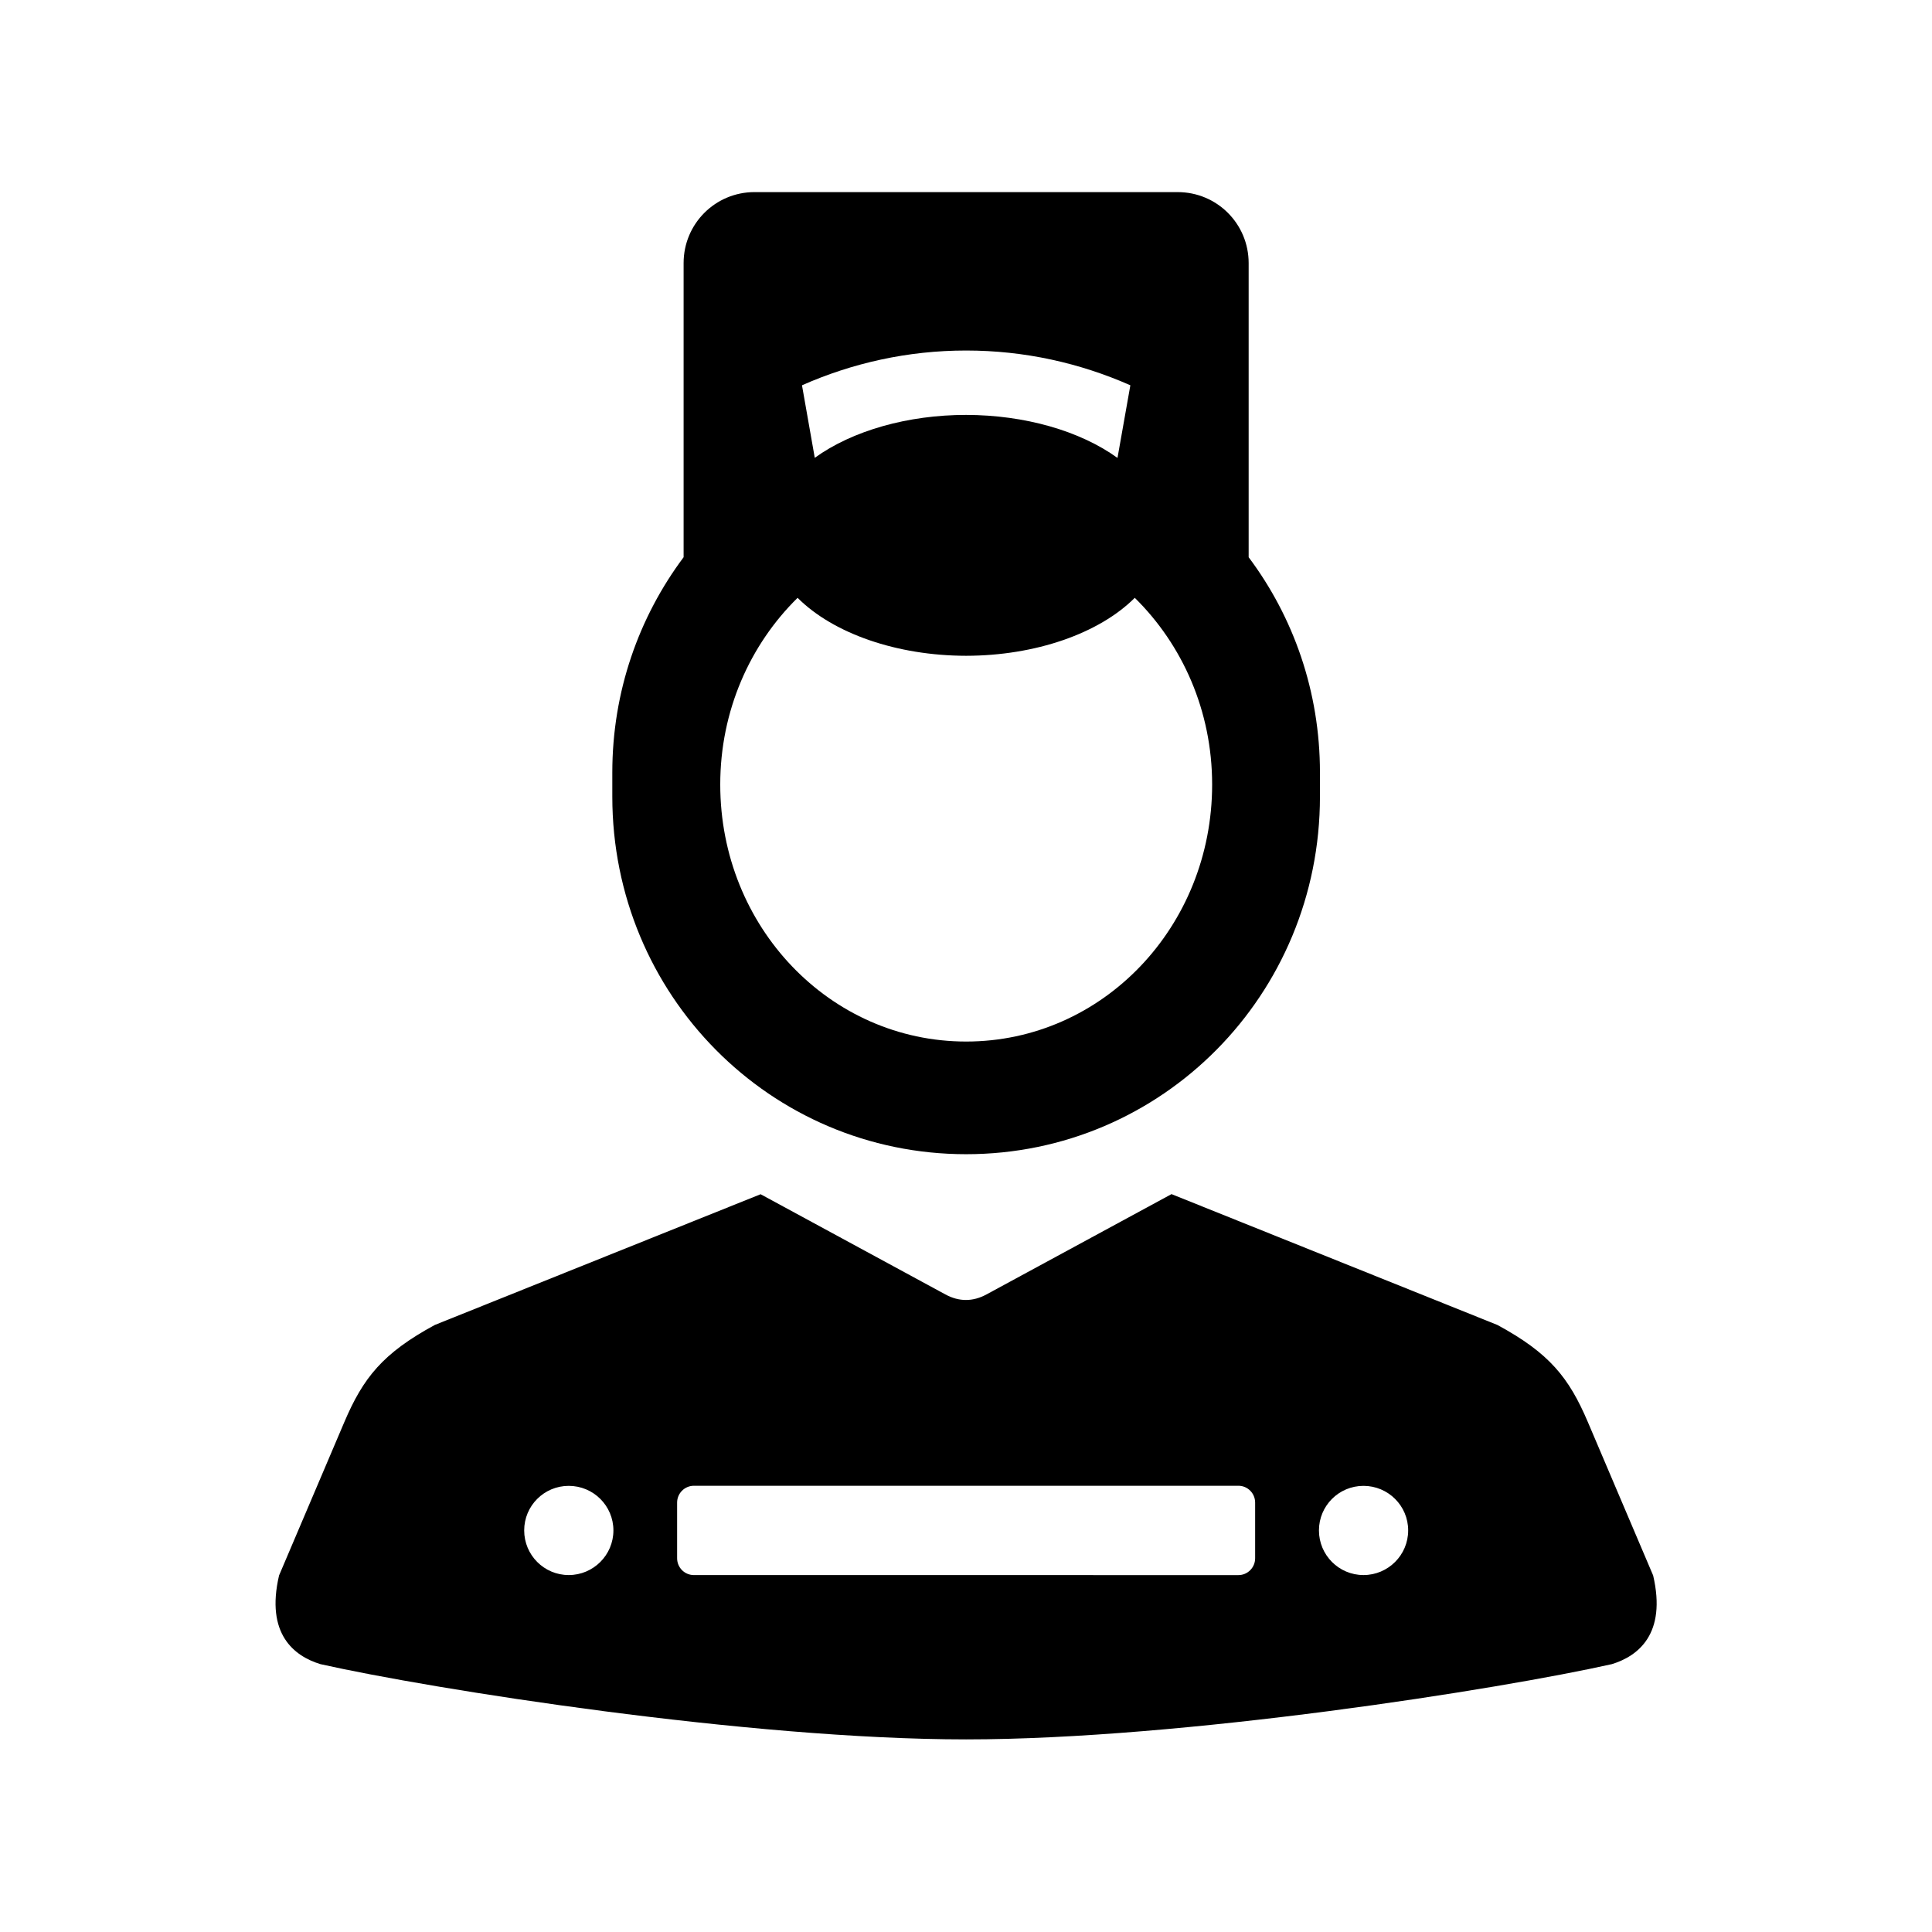
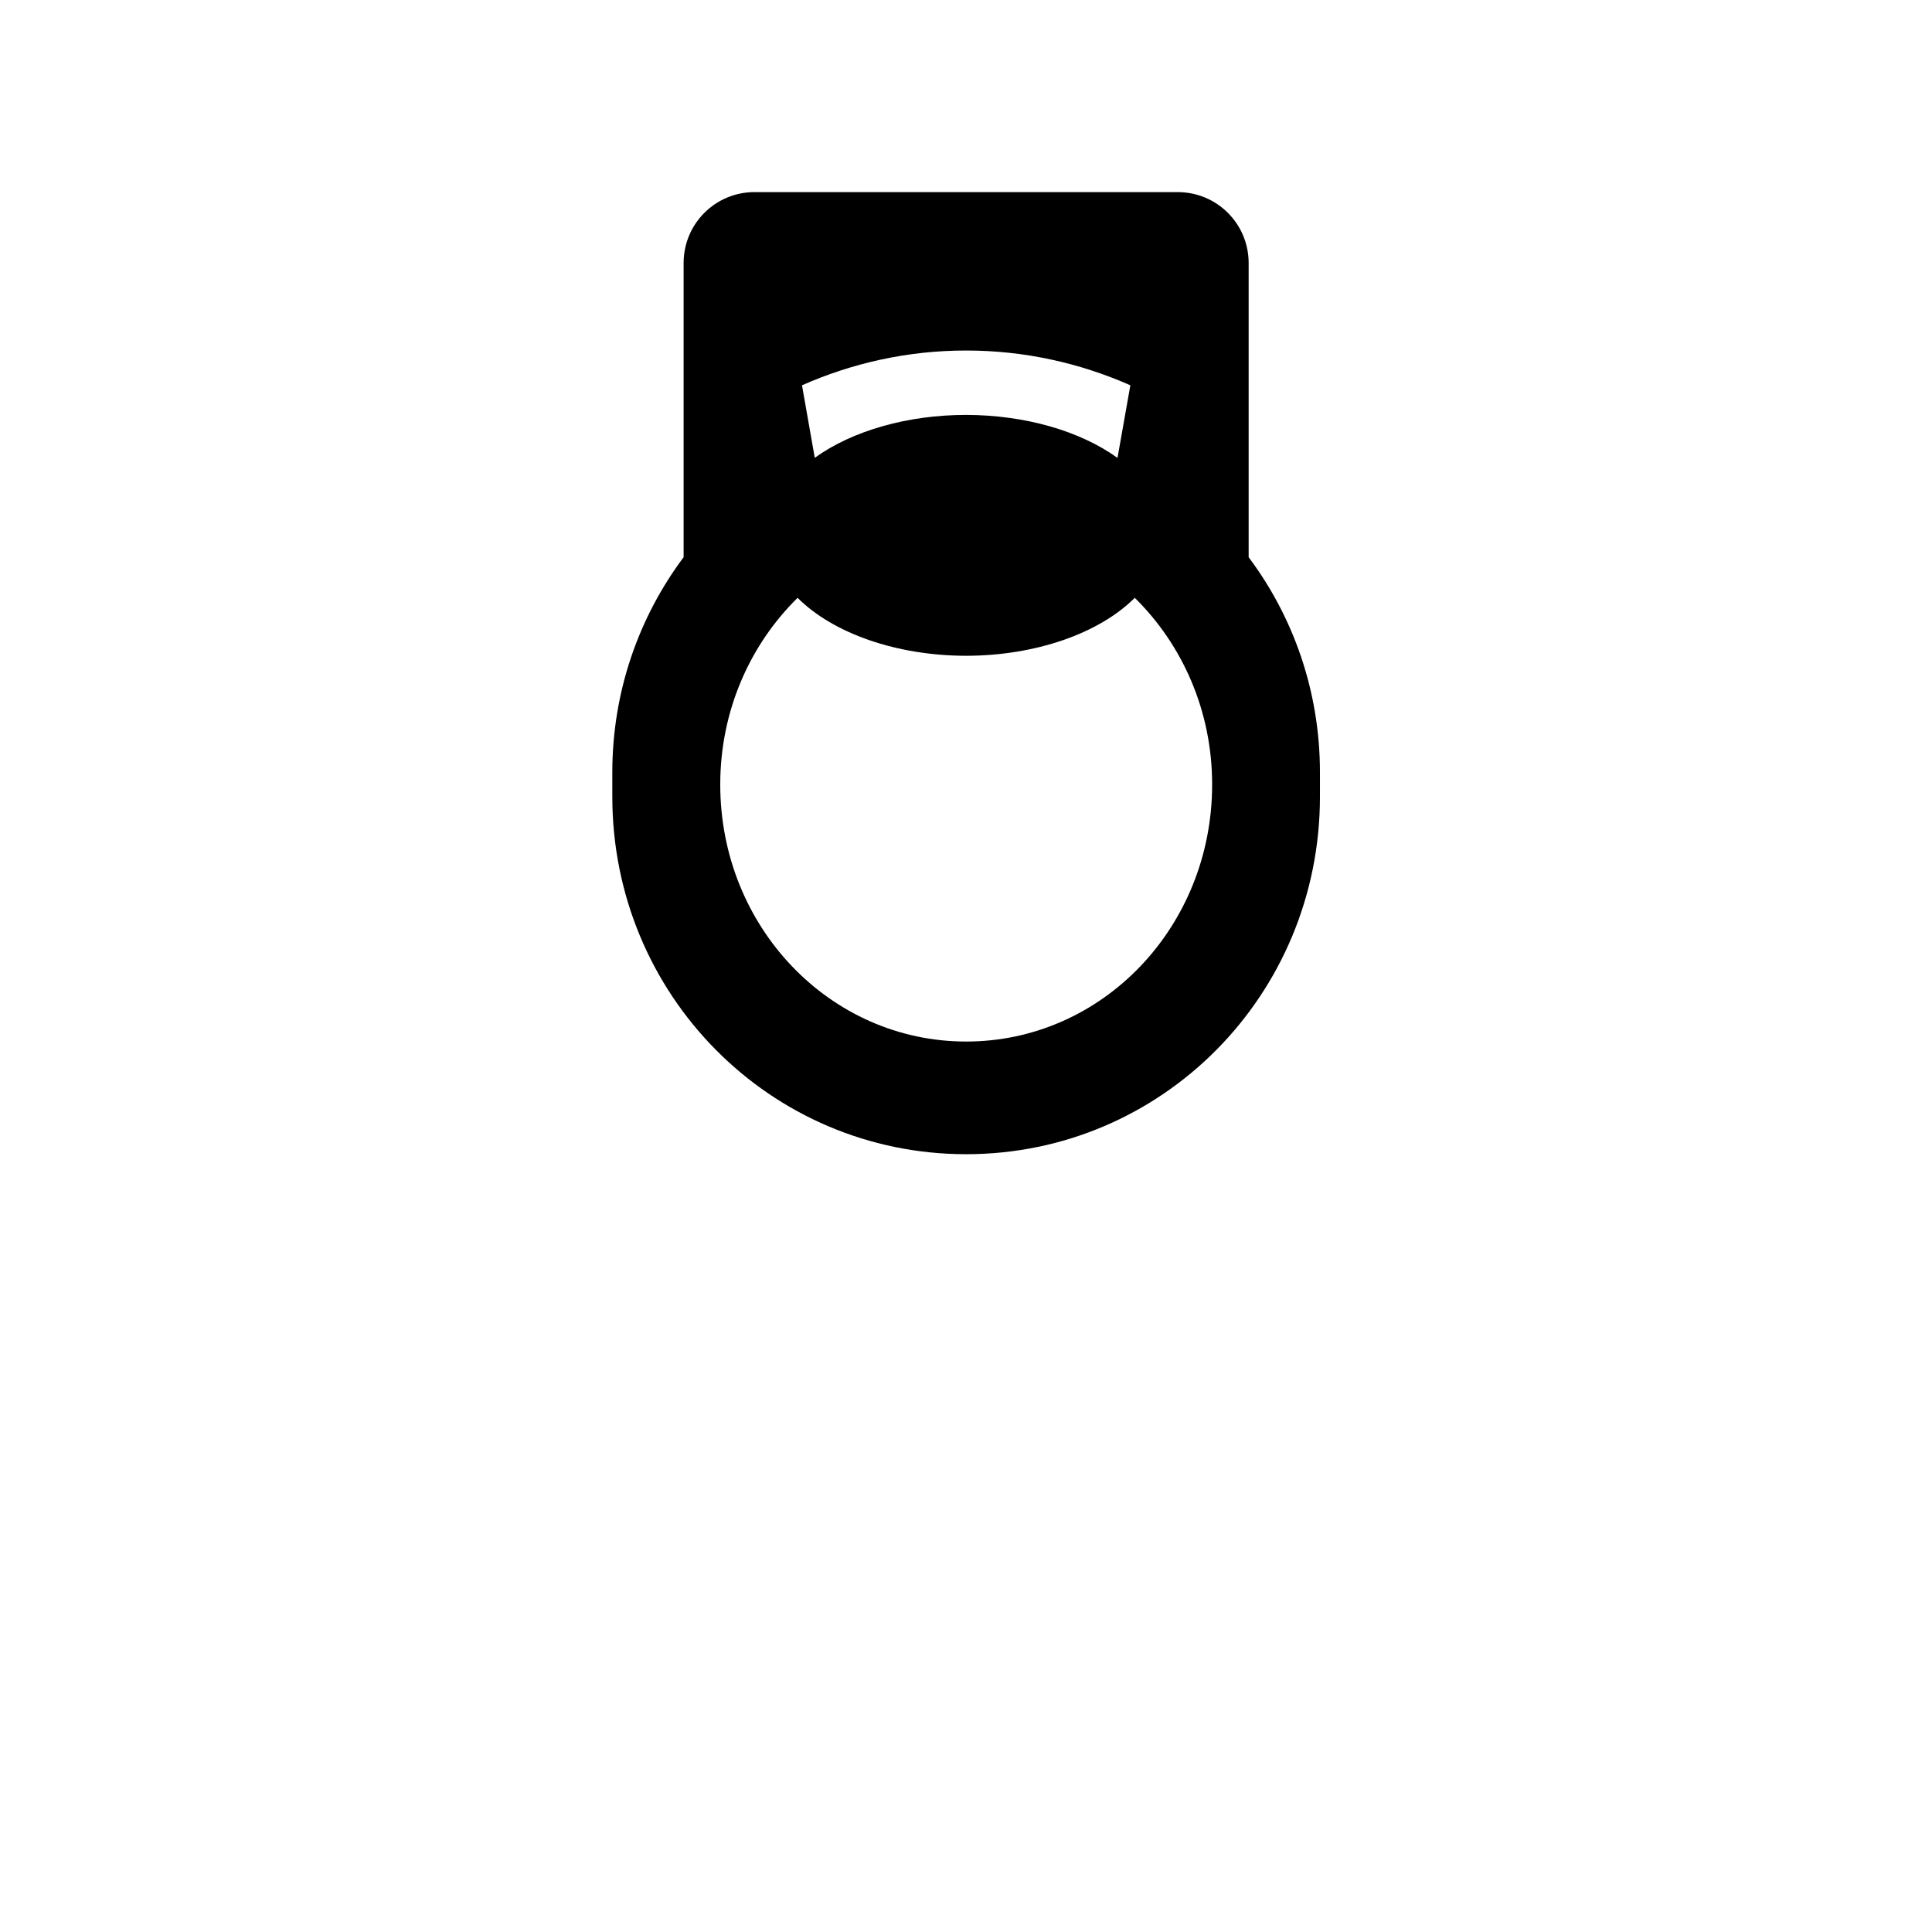
<svg xmlns="http://www.w3.org/2000/svg" fill="#000000" width="800px" height="800px" version="1.1" viewBox="144 144 512 512">
  <g>
    <path d="m355.37 302.43c9.465 9.465 26.348 15.34 44.664 15.359 18.332-0.023 35.215-5.894 44.695-15.359 12.594 12.395 20.5 29.914 20.5 49.48 0 37.719-29.07 68.109-65.191 68.109-36.09 0-65.164-30.391-65.164-68.109-0.004-19.562 7.898-37.086 20.496-49.48zm44.664-65.539c15.484 0 30.18 3.324 43.523 9.215l-3.41 19.246c-9.969-7.199-24.629-11.371-40.113-11.398-15.449 0-30.145 4.172-40.113 11.371l-3.387-19.219c13.324-5.891 28.016-9.215 43.5-9.215zm-56.066-41.984c-10.406 0-18.805 8.398-18.805 18.805v77.957c-11.84 15.836-18.895 35.574-18.895 57.031v6.41c0 52.52 41.844 94.766 93.766 94.766 51.953 0 93.766-42.246 93.766-94.766v-6.41c0-21.457-7.031-41.195-18.895-57.031v-77.953c0-10.406-8.398-18.805-18.805-18.805l-112.13 0.004z" fill-rule="evenodd" />
-     <path d="m505.34 537.77c6.527 0 11.84 5.273 11.84 11.805s-5.312 11.832-11.84 11.832-11.805-5.301-11.805-11.832 5.277-11.805 11.805-11.805zm-210.62 0c6.527 0 11.84 5.273 11.84 11.805s-5.312 11.832-11.84 11.832-11.805-5.301-11.805-11.832 5.277-11.805 11.805-11.805zm33.184-0.027h144.29c2.453 0 4.43 2.008 4.43 4.461v14.746c0 2.473-1.98 4.469-4.43 4.469l-144.29-0.004c-2.481 0-4.461-1.988-4.461-4.469v-14.746c0-2.441 1.98-4.457 4.461-4.457zm126.56-77.289-49.047 26.59c-3.609 1.953-7.262 1.953-10.867 0l-48.98-26.562-86.332 34.641c-13.82 7.496-18.984 13.996-24 25.773l-17.285 40.617c-3.617 15.512 3.992 21.371 10.953 23.5 29.629 6.648 113.62 19.945 171.12 19.945 57.496 0 141.49-13.297 171.14-19.945 6.941-2.129 14.555-7.988 10.934-23.5l-17.285-40.617c-5.016-11.777-10.148-18.277-24-25.773z" />
  </g>
</svg>